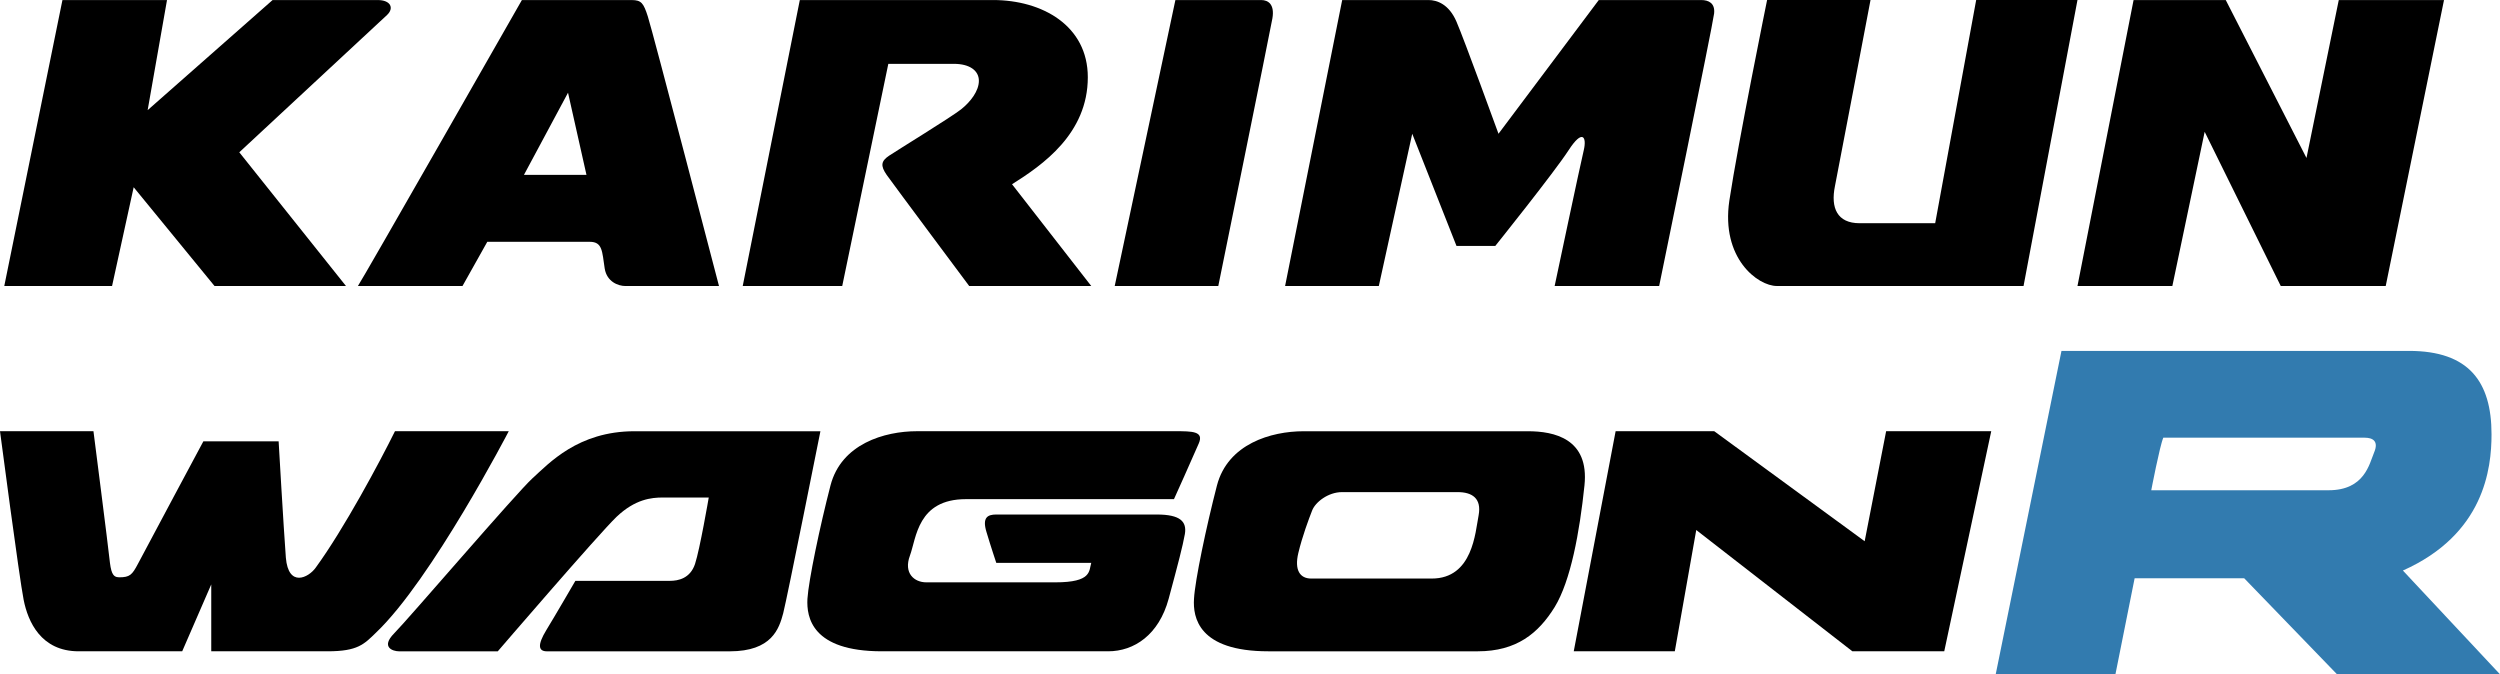
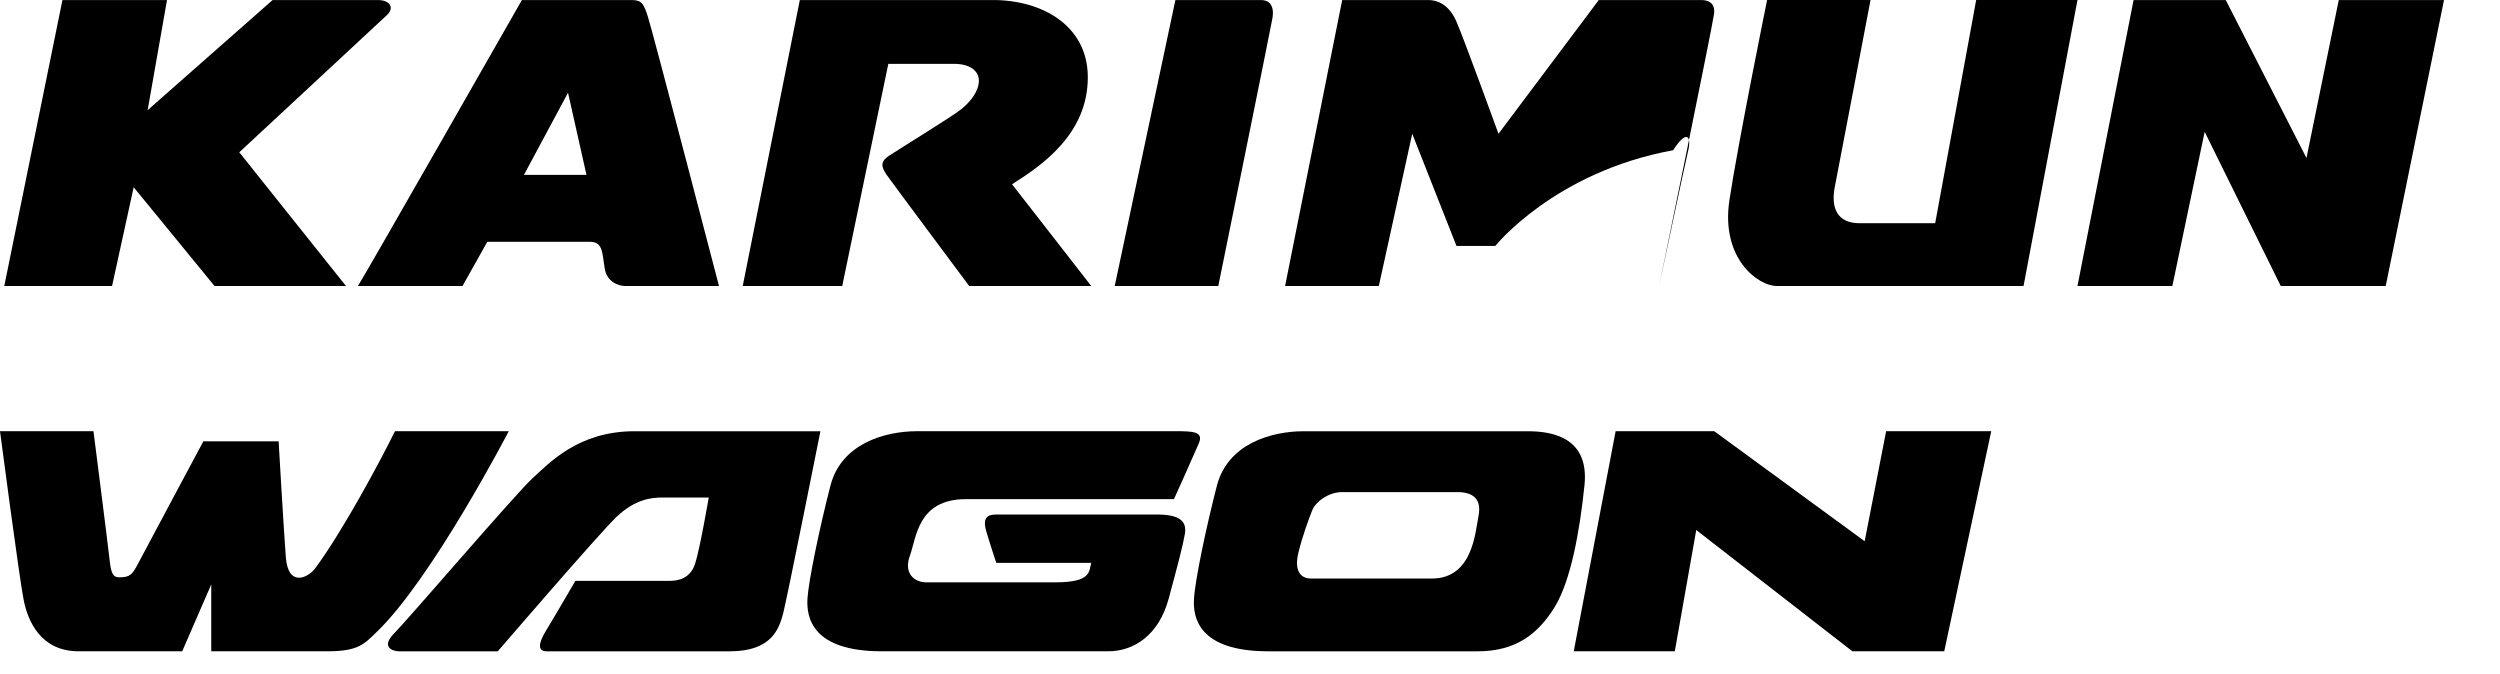
<svg xmlns="http://www.w3.org/2000/svg" xmlns:ns1="http://www.inkscape.org/namespaces/inkscape" xmlns:ns2="http://sodipodi.sourceforge.net/DTD/sodipodi-0.dtd" width="264.583mm" height="71.366mm" viewBox="0 0 264.583 71.366" version="1.1" id="svg1" ns1:version="1.3.2 (091e20e, 2023-11-25, custom)" ns2:docname="Karimun Wagon R.svg">
  <ns2:namedview id="namedview1" pagecolor="#ffffff" bordercolor="#000000" borderopacity="0.25" ns1:showpageshadow="2" ns1:pageopacity="0.0" ns1:pagecheckerboard="0" ns1:deskcolor="#d1d1d1" ns1:document-units="mm" ns1:zoom="0.75455247" ns1:cx="62.288578" ns1:cy="17.8914" ns1:window-width="1920" ns1:window-height="1094" ns1:window-x="-11" ns1:window-y="-11" ns1:window-maximized="1" ns1:current-layer="layer1" />
  <defs id="defs1">
    <clipPath clipPathUnits="userSpaceOnUse" id="clipPath5740">
      <path d="M 0,0.001 H 623.626 V 870.236 H 0 Z" transform="translate(-310.349,-622.308)" id="path5740" />
    </clipPath>
    <clipPath clipPathUnits="userSpaceOnUse" id="clipPath5742">
      <path d="M 0,0.001 H 623.626 V 870.236 H 0 Z" transform="translate(-329.753,-626.457)" id="path5742" />
    </clipPath>
    <clipPath clipPathUnits="userSpaceOnUse" id="clipPath5744">
      <path d="M 0,0.001 H 623.626 V 870.236 H 0 Z" transform="translate(-337.922,-622.308)" id="path5744" />
    </clipPath>
    <clipPath clipPathUnits="userSpaceOnUse" id="clipPath5746">
      <path d="M 0,0.001 H 623.626 V 870.236 H 0 Z" transform="translate(-351.812,-622.308)" id="path5746" />
    </clipPath>
    <clipPath clipPathUnits="userSpaceOnUse" id="clipPath5748">
      <path d="M 0,0.001 H 623.626 V 870.236 H 0 Z" transform="translate(-358.174,-622.308)" id="path5748" />
    </clipPath>
    <clipPath clipPathUnits="userSpaceOnUse" id="clipPath5750">
      <path d="M 0,0.001 H 623.626 V 870.236 H 0 Z" transform="translate(-387.761,-632.986)" id="path5750" />
    </clipPath>
    <clipPath clipPathUnits="userSpaceOnUse" id="clipPath5752">
      <path d="M 0,0.001 H 623.626 V 870.236 H 0 Z" transform="translate(-387.761,-622.308)" id="path5752" />
    </clipPath>
    <clipPath clipPathUnits="userSpaceOnUse" id="clipPath5754">
      <path d="M 0,0.001 H 623.626 V 870.236 H 0 Z" transform="translate(-310.189,-619.886)" id="path5754" />
    </clipPath>
    <clipPath clipPathUnits="userSpaceOnUse" id="clipPath5756">
      <path d="M 0,0.001 H 623.626 V 870.236 H 0 Z" transform="translate(-325.093,-611.667)" id="path5756" />
    </clipPath>
    <clipPath clipPathUnits="userSpaceOnUse" id="clipPath5758">
      <path d="M 0,0.001 H 623.626 V 870.236 H 0 Z" transform="translate(-344.431,-619.886)" id="path5758" />
    </clipPath>
    <clipPath clipPathUnits="userSpaceOnUse" id="clipPath5760">
      <path d="M 0,0.001 H 623.626 V 870.236 H 0 Z" transform="translate(-365.4,-616.746)" id="path5760" />
    </clipPath>
    <clipPath clipPathUnits="userSpaceOnUse" id="clipPath5762">
      <path d="M 0,0.001 H 623.626 V 870.236 H 0 Z" transform="translate(-370.516,-619.886)" id="path5762" />
    </clipPath>
    <clipPath clipPathUnits="userSpaceOnUse" id="clipPath5764">
-       <path d="M 0,0.001 H 623.626 V 870.236 H 0 Z" transform="translate(-398.837,-616.091)" id="path5764" />
-     </clipPath>
+       </clipPath>
  </defs>
  <g ns1:label="Layer 1" ns1:groupmode="layer" id="layer1" transform="translate(-88.371,-143.933)">
    <g id="g1">
      <path id="path5739" d="M 0,0 2.172,10.679 H 6.077 L 5.354,6.567 10.02,10.679 h 3.918 c 0.502,0 0.625,-0.308 0.354,-0.56 C 14.021,9.863 8.776,4.993 8.776,4.993 L 12.76,0 H 7.851 L 4.832,3.688 4.025,0 Z" style="fill:#000000;fill-opacity:1;fill-rule:nonzero;stroke:none" transform="matrix(2.834,0,0,-2.834,88.824,174.201)" clip-path="url(#clipPath5740)" />
      <path id="path5741" d="M 0,0 1.646,3.069 2.335,0 Z M 4.627,5.913 C 4.468,6.41 4.386,6.529 4.024,6.529 h -4.101 c 0,0 -6.002,-10.524 -6.124,-10.679 h 3.906 l 0.926,1.651 h 3.824 c 0.482,0 0.462,-0.352 0.561,-1 0.081,-0.493 0.505,-0.651 0.77,-0.651 h 3.498 c 0,0 -2.491,9.564 -2.657,10.063" style="fill:#000000;fill-opacity:1;fill-rule:nonzero;stroke:none" transform="matrix(2.834,0,0,-2.834,143.822,162.442)" clip-path="url(#clipPath5742)" />
      <path id="path5743" d="m 0,0 2.132,10.679 h 7.213 c 1.848,0 3.542,-0.963 3.542,-2.883 0,-2.111 -1.694,-3.282 -2.83,-3.996 C 10.841,2.793 13.015,0 13.015,0 H 8.457 c 0,0 -2.835,3.8 -3.082,4.15 -0.237,0.343 -0.211,0.514 0.094,0.718 0.3,0.201 2.321,1.44 2.686,1.729 0.36,0.287 0.664,0.69 0.664,1.066 0,0.374 -0.334,0.633 -0.935,0.633 H 5.437 L 3.716,0 Z" style="fill:#000000;fill-opacity:1;fill-rule:nonzero;stroke:none" transform="matrix(2.834,0,0,-2.834,166.976,174.201)" clip-path="url(#clipPath5744)" />
      <path id="path5745" d="m 0,0 2.266,10.679 h 3.202 c 0.269,0 0.509,-0.167 0.421,-0.683 C 5.797,9.477 3.868,0 3.868,0 Z" style="fill:#000000;fill-opacity:1;fill-rule:nonzero;stroke:none" transform="matrix(2.834,0,0,-2.834,206.345,174.201)" clip-path="url(#clipPath5746)" />
-       <path id="path5747" d="m 0,0 2.132,10.679 h 3.22 c 0.327,0 0.769,-0.16 1.048,-0.808 C 6.685,9.216 7.969,5.685 7.969,5.685 l 3.745,4.994 h 3.822 c 0.284,0 0.526,-0.119 0.485,-0.502 C 15.981,9.795 13.969,0 13.969,0 h -3.903 c 0,0 0.965,4.568 1.087,5.069 0.118,0.498 -0.044,0.807 -0.567,0 C 10.066,4.263 7.85,1.497 7.85,1.497 H 6.4 L 4.748,5.685 3.5,0 H 0" style="fill:#000000;fill-opacity:1;fill-rule:nonzero;stroke:none" transform="matrix(2.834,0,0,-2.834,224.377,174.201)" clip-path="url(#clipPath5748)" />
+       <path id="path5747" d="m 0,0 2.132,10.679 h 3.22 c 0.327,0 0.769,-0.16 1.048,-0.808 C 6.685,9.216 7.969,5.685 7.969,5.685 l 3.745,4.994 h 3.822 c 0.284,0 0.526,-0.119 0.485,-0.502 C 15.981,9.795 13.969,0 13.969,0 c 0,0 0.965,4.568 1.087,5.069 0.118,0.498 -0.044,0.807 -0.567,0 C 10.066,4.263 7.85,1.497 7.85,1.497 H 6.4 L 4.748,5.685 3.5,0 H 0" style="fill:#000000;fill-opacity:1;fill-rule:nonzero;stroke:none" transform="matrix(2.834,0,0,-2.834,224.377,174.201)" clip-path="url(#clipPath5748)" />
      <path id="path5749" d="m 0,0 -2.014,-10.679 h -9.214 c -0.709,0 -2.091,1.034 -1.773,3.187 0.324,2.152 1.41,7.492 1.41,7.492 h 3.862 c 0,0 -1.169,-6.149 -1.329,-6.954 -0.164,-0.806 0.082,-1.381 0.922,-1.381 h 2.822 L -3.783,0 Z" style="fill:#000000;fill-opacity:1;fill-rule:nonzero;stroke:none" transform="matrix(2.834,0,0,-2.834,308.237,143.936)" clip-path="url(#clipPath5750)" />
      <path id="path5751" d="m 0,0 2.095,10.679 h 3.442 l 3.015,-5.898 1.206,5.898 h 3.93 L 11.511,0 H 7.591 L 4.75,5.758 3.543,0 Z" style="fill:#000000;fill-opacity:1;fill-rule:nonzero;stroke:none" transform="matrix(2.834,0,0,-2.834,308.237,174.201)" clip-path="url(#clipPath5752)" />
      <path id="path5753" d="m 0,0 c 0,0 0.721,-5.49 0.883,-6.297 0.16,-0.81 0.645,-1.922 2.053,-1.922 h 3.868 l 1.085,2.498 v -2.498 h 4.346 c 1.127,0 1.36,0.263 1.81,0.7 C 16.122,-5.541 18.999,0 18.999,0 H 14.75 c -0.569,-1.151 -1.905,-3.648 -2.96,-5.095 -0.268,-0.378 -1.02,-0.752 -1.115,0.373 -0.085,1.122 -0.27,4.345 -0.27,4.345 h -2.81 c 0,0 -2.142,-4 -2.444,-4.577 C 4.933,-5.367 4.847,-5.456 4.45,-5.456 4.192,-5.456 4.142,-5.254 4.086,-4.751 4.055,-4.415 3.49,0 3.49,0 Z" style="fill:#000000;fill-opacity:1;fill-rule:nonzero;stroke:none" transform="matrix(2.834,0,0,-2.834,88.371,189.569)" clip-path="url(#clipPath5754)" />
      <path id="path5755" d="M 0,0 C -0.238,0 -0.697,0.155 -0.184,0.673 0.33,1.19 4.378,5.915 4.979,6.462 5.588,7.01 6.672,8.219 8.788,8.219 h 6.944 c 0,0 -1.241,-6.219 -1.39,-6.799 C 14.188,0.845 13.919,0 12.346,0 H 5.521 C 5.192,0 5.161,0.241 5.494,0.789 5.828,1.335 6.581,2.632 6.581,2.632 h 3.532 c 0.304,0 0.756,0.086 0.937,0.632 0.181,0.55 0.512,2.48 0.512,2.48 H 9.844 C 9.417,5.744 8.814,5.682 8.12,5.024 7.43,4.359 3.683,0 3.683,0 Z" style="fill:#000000;fill-opacity:1;fill-rule:nonzero;stroke:none" transform="matrix(2.834,0,0,-2.834,130.614,212.865)" clip-path="url(#clipPath5756)" />
      <path id="path5757" d="M 0,0 C -1.219,0 -2.827,-0.474 -3.231,-2.022 -3.632,-3.571 -4.049,-5.567 -4.093,-6.26 -4.13,-6.948 -3.93,-8.219 -1.314,-8.219 h 8.451 c 0.971,0 1.894,0.615 2.259,1.959 0.362,1.344 0.523,1.961 0.606,2.419 0.077,0.465 -0.166,0.73 -1.05,0.73 H 2.959 c -0.329,0 -0.53,-0.114 -0.366,-0.653 0.159,-0.535 0.366,-1.152 0.366,-1.152 H 6.506 C 6.415,-5.22 6.535,-5.644 5.165,-5.644 H 0.347 c -0.452,0 -0.856,0.342 -0.613,0.997 0.243,0.655 0.278,2.11 2.094,2.11 h 7.767 c 0,0 0.729,1.617 0.926,2.08 C 10.721,0 10.278,0 9.637,0 Z" style="fill:#000000;fill-opacity:1;fill-rule:nonzero;stroke:none" transform="matrix(2.834,0,0,-2.834,185.424,189.569)" clip-path="url(#clipPath5758)" />
      <path id="path5759" d="m 0,0 c -0.125,-0.632 -0.215,-2.362 -1.751,-2.362 h -4.5 c -0.425,0 -0.632,0.319 -0.483,0.95 0.151,0.633 0.391,1.27 0.514,1.585 0.119,0.319 0.603,0.693 1.118,0.693 h 4.318 C -0.243,0.866 0.117,0.635 0,0 m 1.842,3.139 h -8.377 c -1.219,0 -2.829,-0.474 -3.236,-2.022 -0.401,-1.549 -0.82,-3.544 -0.858,-4.238 -0.043,-0.688 0.16,-1.958 2.778,-1.958 h 7.82 c 1.448,0 2.265,0.672 2.872,1.653 0.597,0.978 0.931,2.794 1.112,4.543 0.183,1.749 -1.139,2.022 -2.111,2.022" style="fill:#000000;fill-opacity:1;fill-rule:nonzero;stroke:none" transform="matrix(2.834,0,0,-2.834,244.858,198.469)" clip-path="url(#clipPath5760)" />
      <path id="path5761" d="M 0,0 -1.564,-8.219 H 2.21 l 0.801,4.529 5.83,-4.529 h 3.431 L 14.027,0 H 10.102 L 9.3,-4.109 3.682,0 Z" style="fill:#000000;fill-opacity:1;fill-rule:nonzero;stroke:none" transform="matrix(2.834,0,0,-2.834,259.358,189.569)" clip-path="url(#clipPath5762)" />
      <path id="path5763" d="m 0,0 c -0.18,-0.43 -0.356,-1.41 -1.701,-1.41 h -6.621 c 0,0 0.318,1.661 0.45,1.963 h 7.516 C -0.046,0.553 0.18,0.424 0,0 m 1.075,-4.408 c 3.039,1.355 3.31,3.809 3.31,5.089 0,1.962 -0.845,3.113 -3.079,3.113 h -12.981 l -2.456,-12.077 h 4.471 l 0.717,3.586 h 4.092 l 3.467,-3.586 h 6.085 z" style="fill:#327baf;fill-opacity:1;fill-rule:nonzero;stroke:none" transform="matrix(2.834,0,0,-2.834,339.63,191.822)" clip-path="url(#clipPath5764)" />
    </g>
  </g>
</svg>